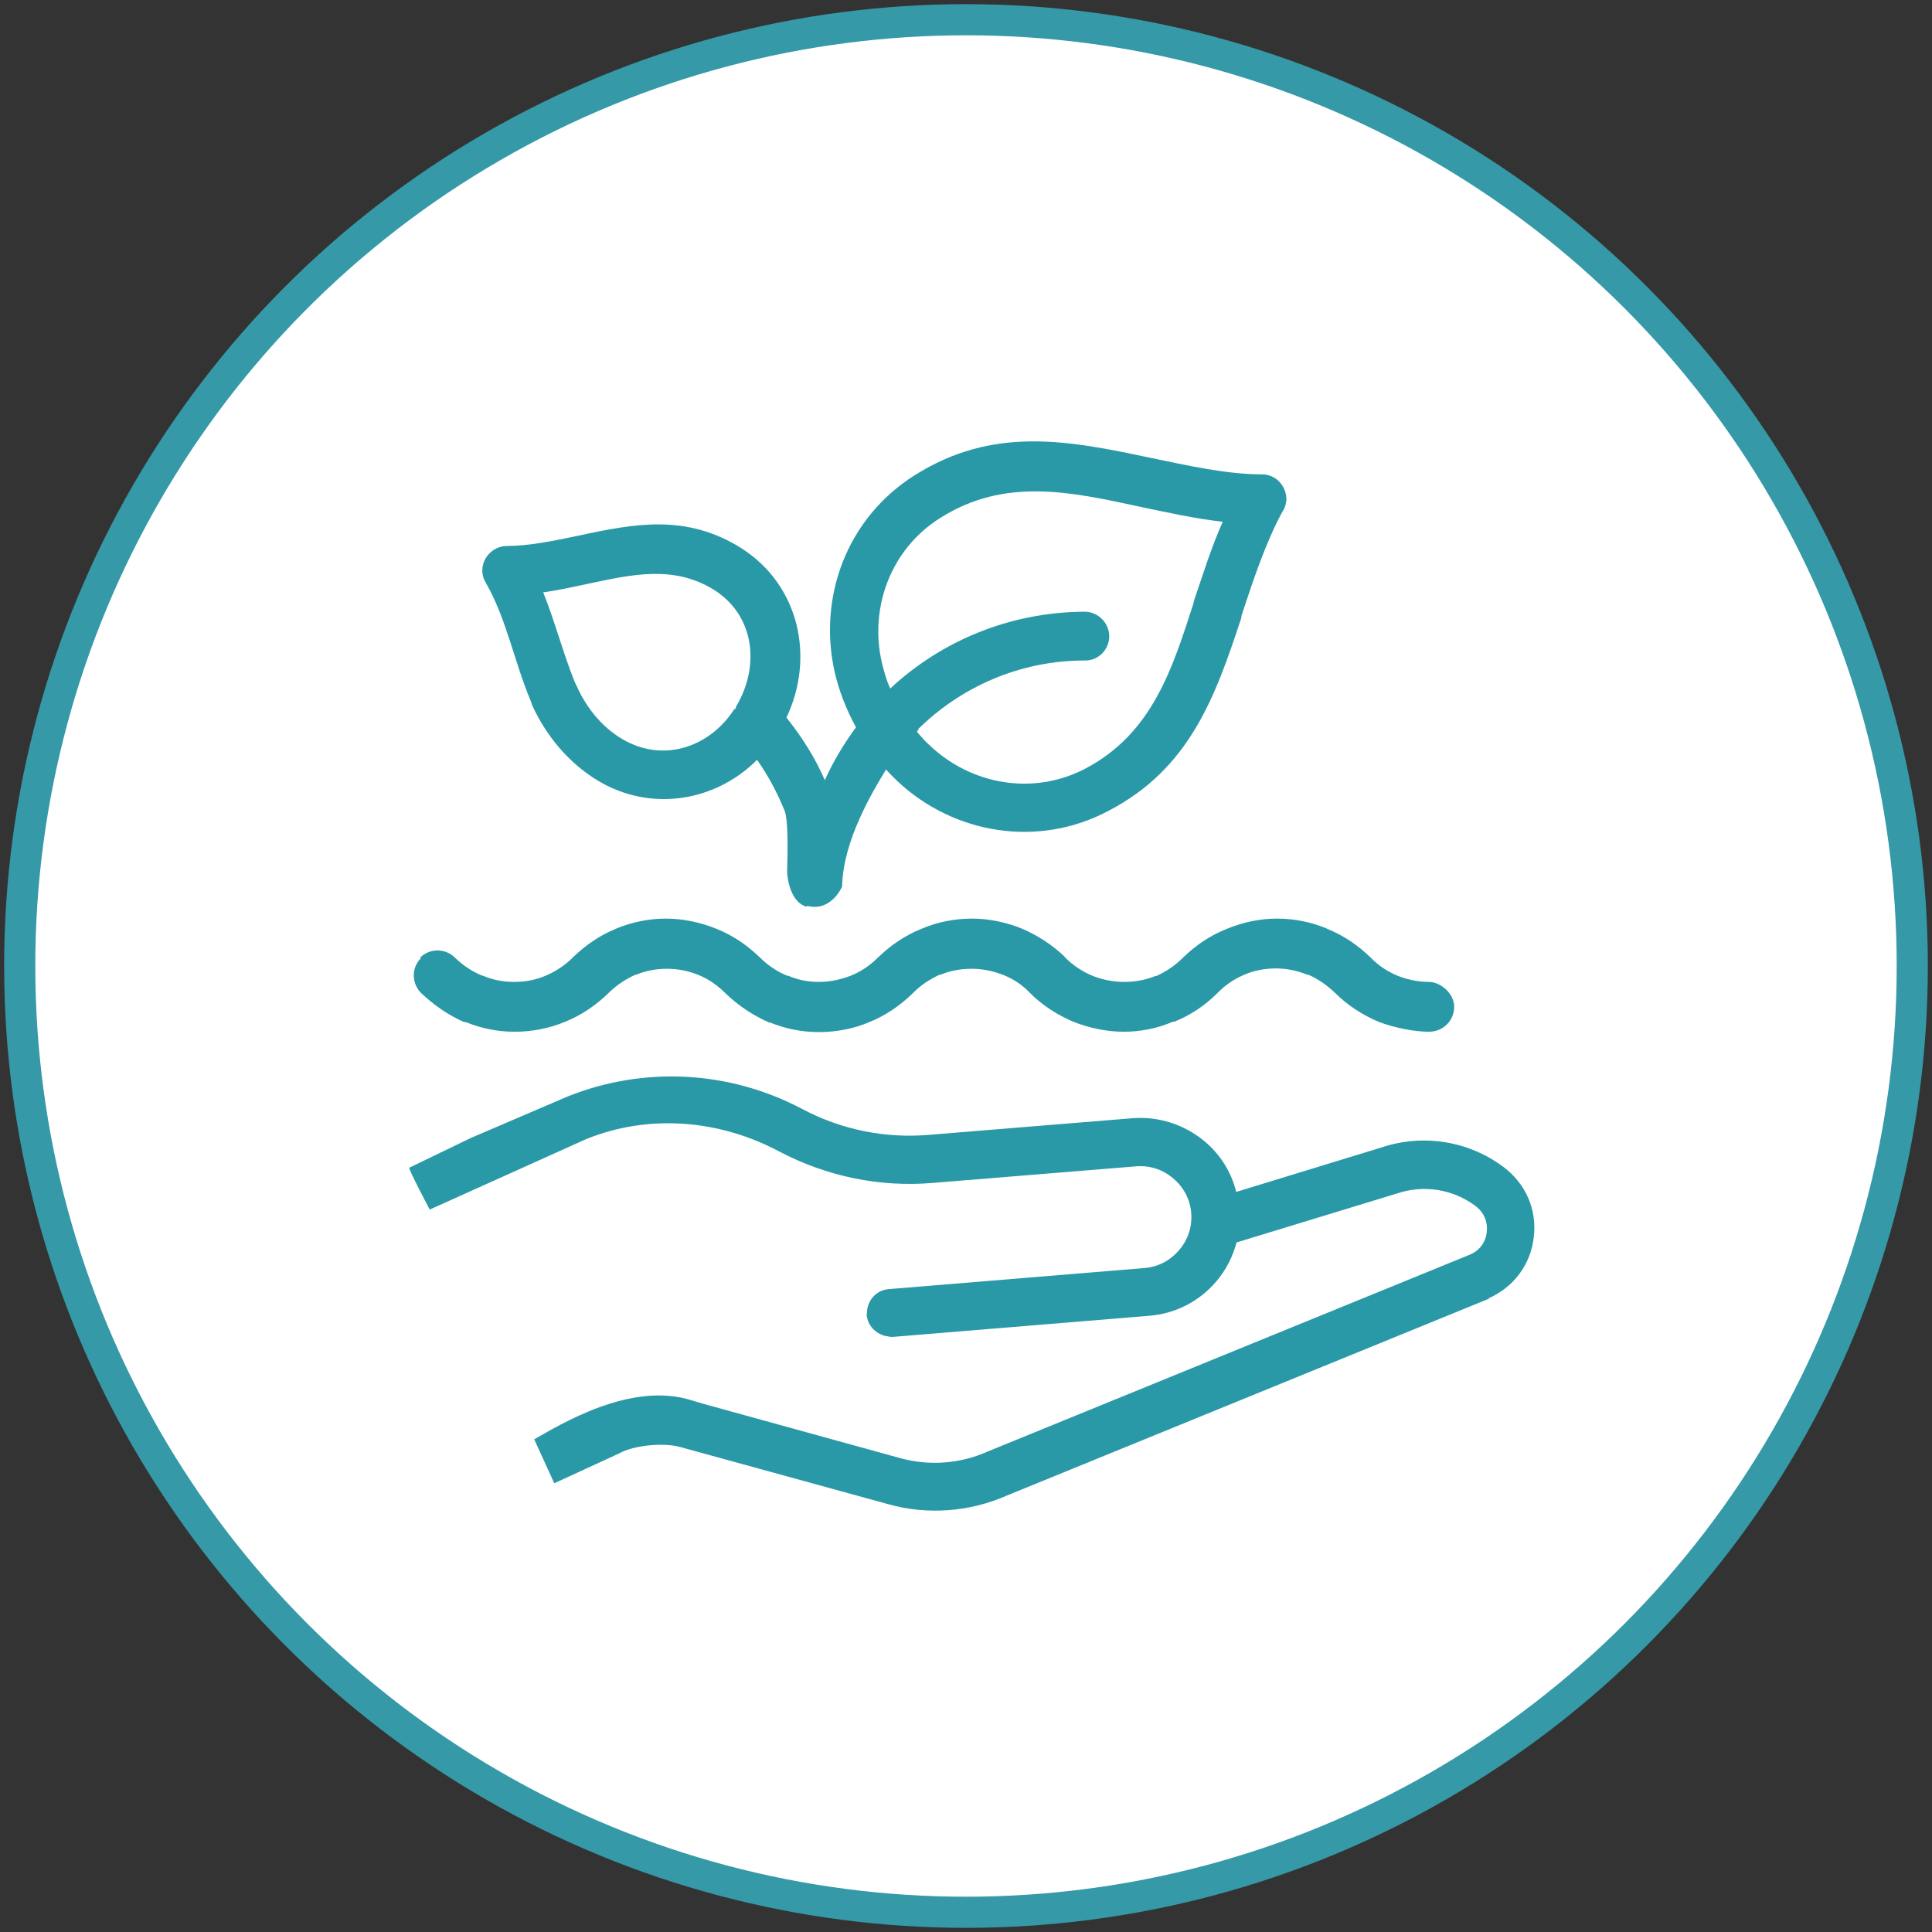
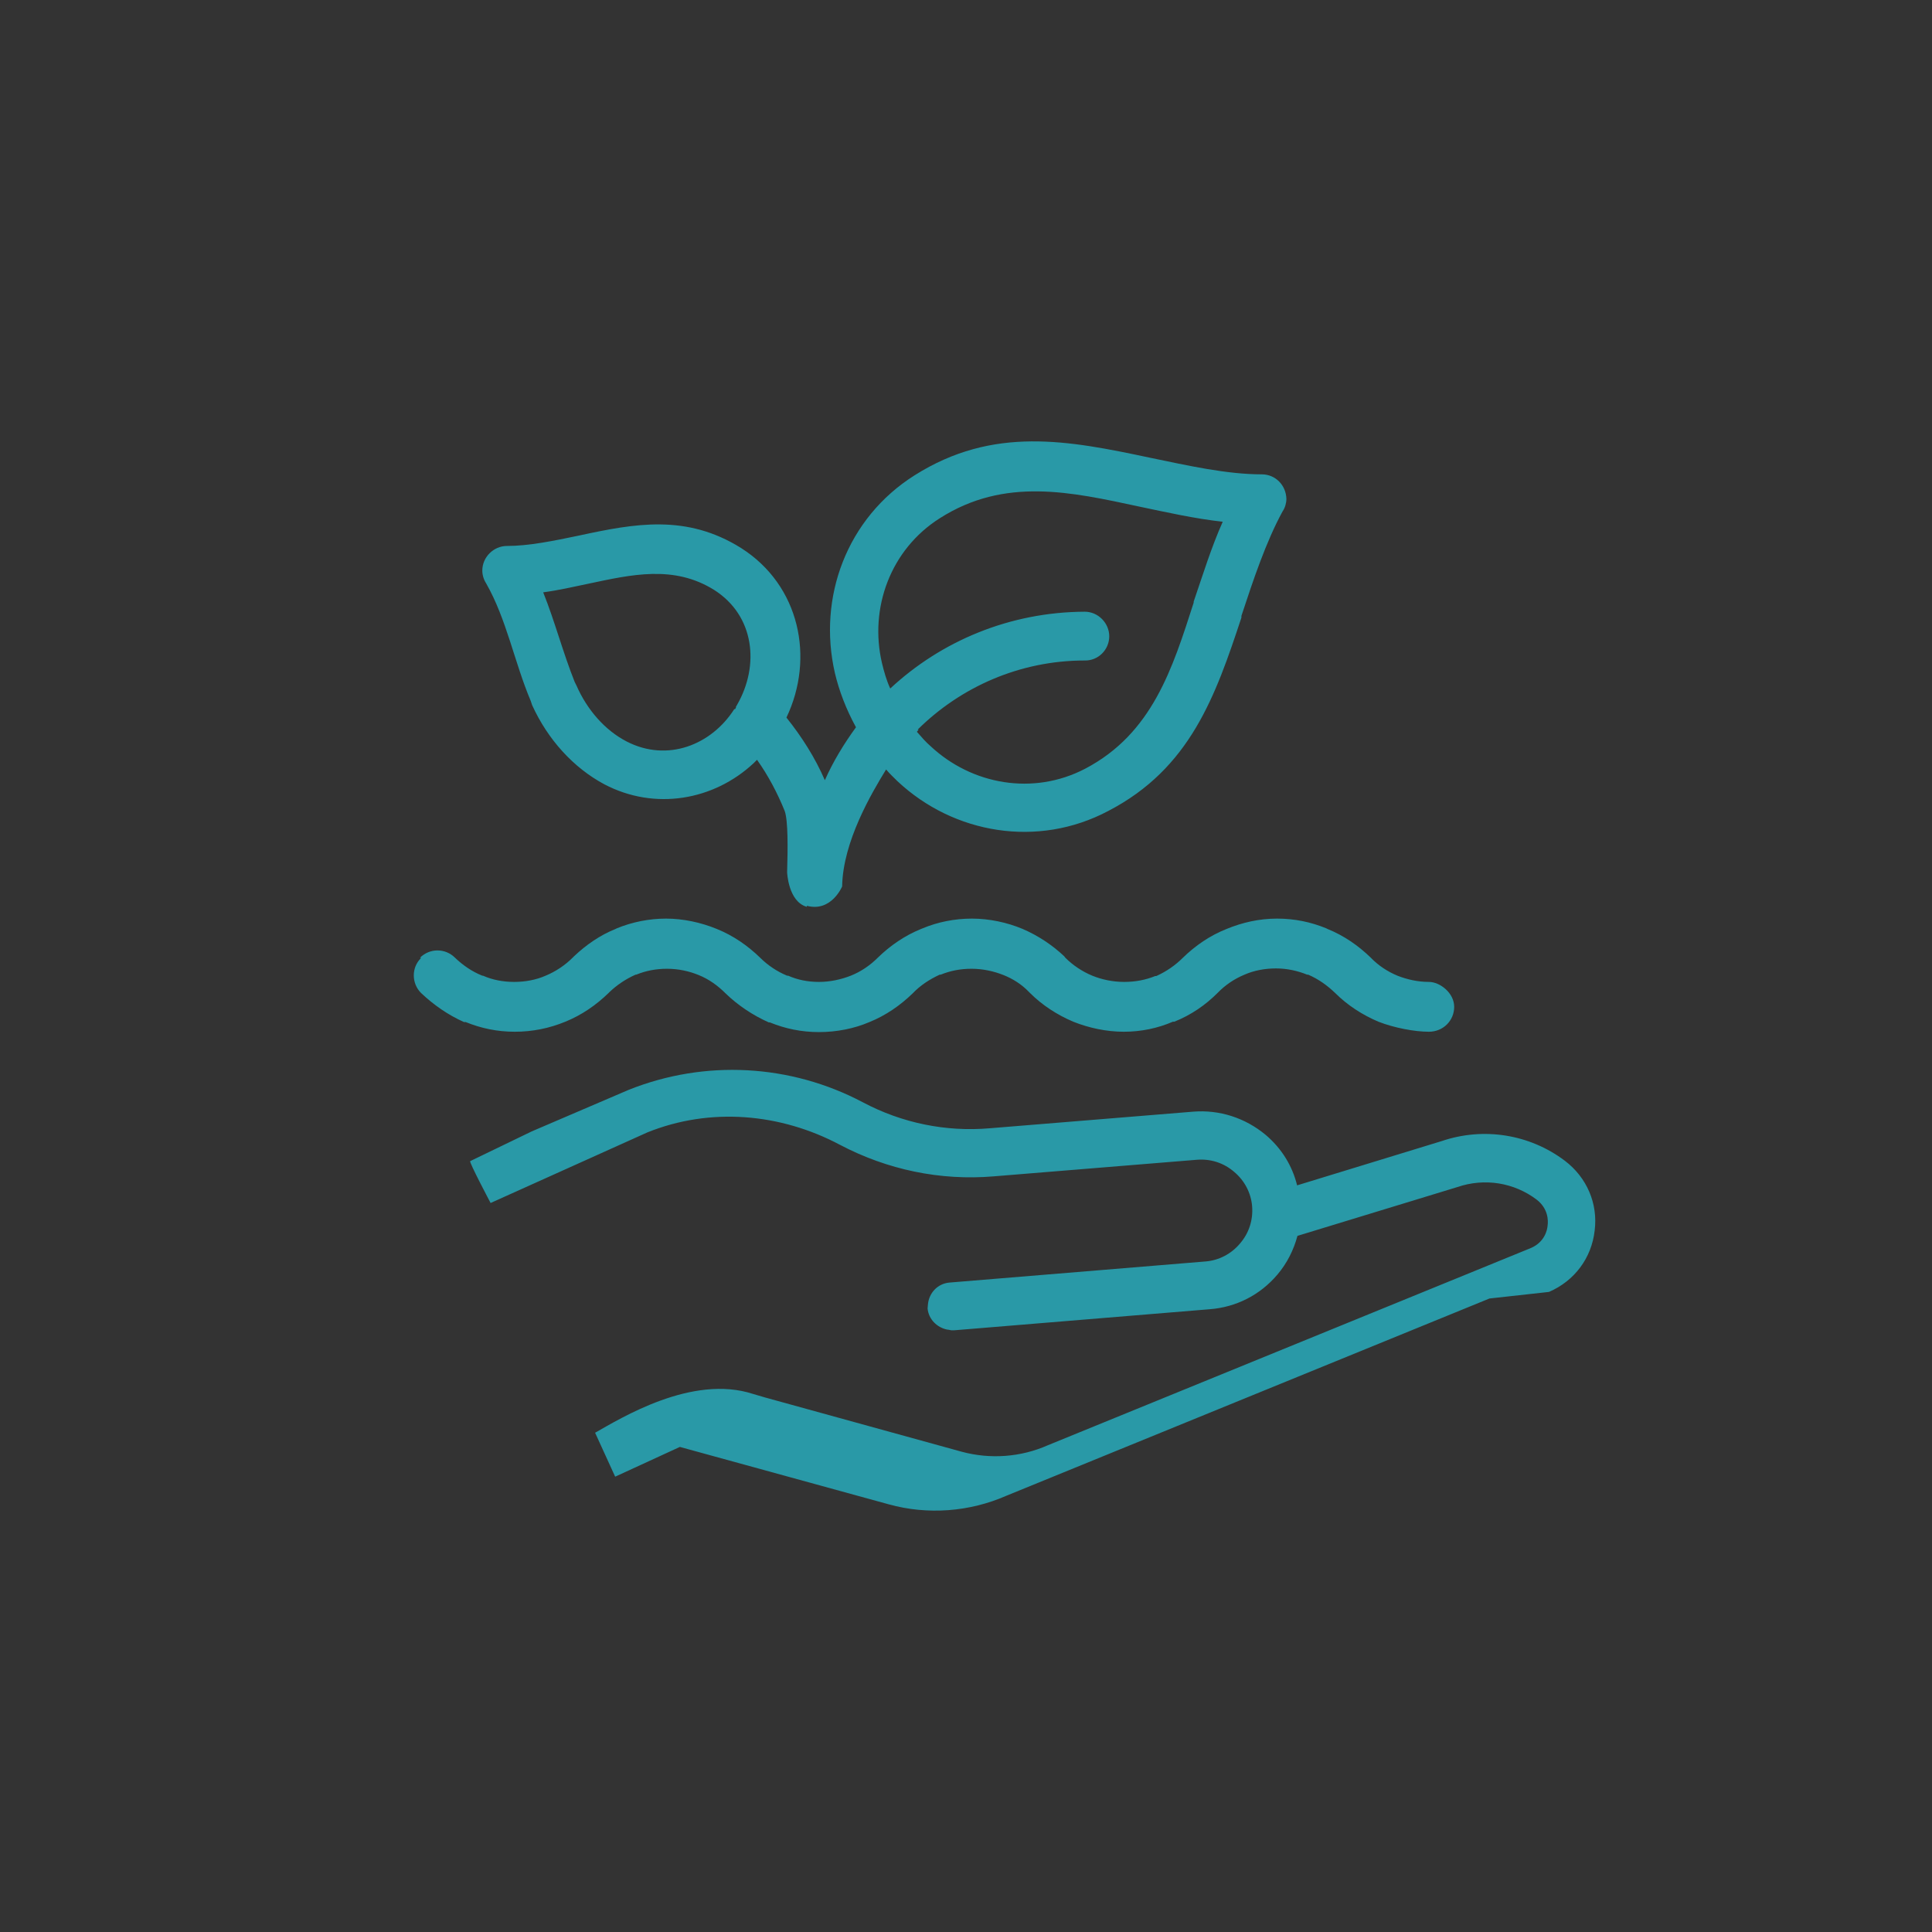
<svg xmlns="http://www.w3.org/2000/svg" id="Ebene_1" version="1.1" viewBox="0 0 558.4 558.4">
  <rect x="0" y="0" width="558.4" height="558.4" fill="#333333" stroke="none" />
  <defs>
    <style>
      .st0 {
        fill: #fff;
        stroke: #3599a7;
        stroke-miterlimit: 10;
        stroke-width: 9px;
      }

      .st1 {
        fill: #2999a7;
        fill-rule: evenodd;
      }
    </style>
  </defs>
  <g id="Ebene_1-2">
-     <circle class="st0" cx="279.2" cy="279.2" r="273.5" />
-   </g>
-   <path class="st1" d="M430.5,375.3l-139.6,57c-10.7,4.7-22.8,5.6-34,2.5l-60.4-16.6c-4.7-1.3-13.4-.5-17.6,1.9l-18.7,8.6-5.8-12.7c7.3-4.1,28-17,45.7-11.2l3.4,1,56.9,15.7c8.2,2.2,17,1.6,24.9-1.9l139.6-57c3.9-1.7,4.7-5.1,4.8-6.5.2-1.4.2-4.9-3.2-7.5-6.5-4.9-15-6.3-22.9-3.6l-46.2,14.1c-1.1,4.1-3,7.9-5.8,11.2-5,5.9-11.9,9.4-19.5,10l-74,6.1c-.2,0-.4,0-.6,0-.4,0-.8-.2-1.3-.2-3-.6-5.4-3-5.7-6.1,0-.4.1-.8.1-1.2.3-3.3,2.8-6,6.2-6.3l74-6.1c3.9-.3,7.5-2.2,10-5.2,2.6-3,3.8-6.8,3.5-10.7-.3-3.9-2.2-7.5-5.2-10-3-2.6-6.8-3.8-10.7-3.5l-58.8,4.8c-15.4,1.3-30.7-1.9-44.4-9.1-17.3-9.2-37.6-10.9-55.7-3.6l-45.3,20.4s-6.3-11.9-5.9-12.1l17.8-8.6,28-12c22-8.8,46.7-7.5,67.7,3.6,11.3,6,24,8.6,36.7,7.5l58.8-4.8c7.6-.6,15,1.8,20.9,6.7,4.6,3.9,7.7,8.9,9.1,14.6l41.8-12.8c12.1-4.1,25.4-2,35.6,5.7,6.3,4.8,9.6,12.3,8.6,20.2-.9,7.9-5.8,14.5-13.2,17.7h0Z" />
+     </g>
+   <path class="st1" d="M430.5,375.3l-139.6,57c-10.7,4.7-22.8,5.6-34,2.5l-60.4-16.6l-18.7,8.6-5.8-12.7c7.3-4.1,28-17,45.7-11.2l3.4,1,56.9,15.7c8.2,2.2,17,1.6,24.9-1.9l139.6-57c3.9-1.7,4.7-5.1,4.8-6.5.2-1.4.2-4.9-3.2-7.5-6.5-4.9-15-6.3-22.9-3.6l-46.2,14.1c-1.1,4.1-3,7.9-5.8,11.2-5,5.9-11.9,9.4-19.5,10l-74,6.1c-.2,0-.4,0-.6,0-.4,0-.8-.2-1.3-.2-3-.6-5.4-3-5.7-6.1,0-.4.1-.8.1-1.2.3-3.3,2.8-6,6.2-6.3l74-6.1c3.9-.3,7.5-2.2,10-5.2,2.6-3,3.8-6.8,3.5-10.7-.3-3.9-2.2-7.5-5.2-10-3-2.6-6.8-3.8-10.7-3.5l-58.8,4.8c-15.4,1.3-30.7-1.9-44.4-9.1-17.3-9.2-37.6-10.9-55.7-3.6l-45.3,20.4s-6.3-11.9-5.9-12.1l17.8-8.6,28-12c22-8.8,46.7-7.5,67.7,3.6,11.3,6,24,8.6,36.7,7.5l58.8-4.8c7.6-.6,15,1.8,20.9,6.7,4.6,3.9,7.7,8.9,9.1,14.6l41.8-12.8c12.1-4.1,25.4-2,35.6,5.7,6.3,4.8,9.6,12.3,8.6,20.2-.9,7.9-5.8,14.5-13.2,17.7h0Z" />
  <path class="st1" d="M121.4,276.8c2.8-2.8,7.3-2.8,10.1,0,2.3,2.2,4.9,4,7.9,5.2h.2c2.7,1.2,5.8,1.8,9,1.8s6.4-.6,9.1-1.8c2.9-1.2,5.6-3,7.8-5.2l.4-.4c3.5-3.3,7.5-6.1,12-7.9l.4-.2c4.4-1.8,9.3-2.8,14.2-2.8s10.1,1.1,14.7,3c4.7,1.9,8.9,4.8,12.5,8.3,2.2,2.2,4.9,4,7.8,5.2h.3c2.7,1.2,5.7,1.8,8.9,1.8s6.4-.7,9.2-1.8c3-1.2,5.6-3,7.8-5.2,3.6-3.5,7.8-6.4,12.5-8.3l.5-.2c4.3-1.8,9.2-2.8,14.2-2.8s10.2,1.1,14.7,3h0c4.4,1.9,8.5,4.6,12,7.9l.3.4c2.2,2.2,4.9,4,7.8,5.2,2.7,1.1,5.9,1.8,9.2,1.8s6.3-.6,9-1.7h.3c2.9-1.3,5.5-3.1,7.7-5.3,3.6-3.5,7.8-6.4,12.6-8.3,4.6-1.9,9.5-3,14.6-3s9.8,1,14.2,2.8l.4.2c4.7,1.9,8.9,4.8,12.5,8.3h0c2.1,2.2,4.8,4,7.7,5.2,2.8,1.1,5.9,1.8,9.1,1.8s7.3,3.2,7.3,7.2-3.2,7.2-7.3,7.2-10-1.1-14.6-2.9c-4.7-2-9-4.8-12.5-8.3h0c-2.3-2.2-4.8-4-7.8-5.3h-.3c-2.7-1.1-5.8-1.8-9-1.8s-6.4.6-9.1,1.8c-2.9,1.2-5.6,3-7.8,5.3-3.5,3.5-7.7,6.4-12.5,8.3h-.4c-4.4,1.9-9.2,2.9-14.2,2.9s-10.1-1.1-14.6-2.9c-4.7-2-9-4.8-12.5-8.3l-.3-.3c-2-2.1-4.6-3.8-7.4-4.9-2.8-1.1-5.9-1.8-9.2-1.8s-6.2.6-8.9,1.7h-.3c-3,1.4-5.6,3.1-7.8,5.4-3.6,3.5-7.8,6.4-12.5,8.3h0s0,0,0,0c-4.4,1.9-9.5,2.9-14.6,2.9s-9.8-1-14.2-2.8h-.3c-4.7-2.1-9-5-12.5-8.4-2.2-2.2-4.8-4.1-7.8-5.3-2.7-1.1-5.8-1.8-9.1-1.8s-6.2.6-8.9,1.7h-.2c-2.9,1.3-5.4,3-7.5,5l-.3.3c-3.6,3.5-7.8,6.4-12.5,8.3-4.6,1.9-9.5,2.9-14.6,2.9s-9.8-1-14.2-2.8h-.5c-4.7-2.1-8.8-5-12.4-8.4-2.8-2.8-2.8-7.4,0-10.1h0Z" />
  <path class="st1" d="M265.5,210.9l-.5.6c1.3,1.5,2.6,3,4,4.2,11.9,11.1,29.6,14.3,44.6,6.5,19.5-10.2,25.3-29.1,31.4-48v-.3c2.7-7.9,5.1-15.7,8.4-23.1-8.1-.9-16.1-2.7-24.2-4.4-19.6-4.2-38.8-8.6-57.6,3.4-14.2,9-20.4,25.9-16.7,41.8.6,2.5,1.3,5,2.4,7.4,14.7-13.7,34.5-22.1,56.2-22.2,3.9,0,7.1,3.3,7.1,7.1,0,3.9-3.2,7.1-7.1,7-18.8,0-35.9,7.7-48.3,20h0ZM212.5,204.9h0s.1-.1.1-.1v-.2s0,0,0,0h.1c0,0,0-.1,0-.1h0s0-.2,0-.2l.4-.7c6.4-11.2,5.1-25.6-6.7-33.1h0c-11.7-7.3-24-4.4-36.3-1.8-4.3.9-8.6,1.9-13.1,2.5,3.4,8.5,5.7,17.4,9.1,25.9l.5,1c3.1,7.1,8.3,13,14.5,16.2,11.8,6.1,24.5,1,31.1-9.3h0ZM233.2,262.1c-5.4-1.5-5.7-10-5.7-10,.2-6.8.3-14.9-.7-17.7-2.1-5.2-4.8-10.3-8-14.8l-1,1c-11.6,10.8-28.6,13.7-43.1,6.1-9-4.8-16.4-13-20.9-22.9h0c0,0-.4-1.2-.4-1.2h0c-4.7-11.1-7-23.7-12.9-34-.7-1.1-1.1-2.4-1.1-3.7,0-3.9,3.3-7.1,7.1-7.1,6.4,0,13.6-1.5,20.8-3,16.2-3.5,31.1-6.3,46.9,3.6,17,10.8,21.3,31.8,13.1,49,4.4,5.5,8.3,11.6,11.1,18.1,2.4-5.4,5.5-10.5,9-15.3-2.9-5.3-4.9-10.6-6.1-15.7-5-21.8,3.4-44.7,23-57.1,22.8-14.4,44.5-10.1,68.1-5.1,11.1,2.3,22.2,4.8,32.3,4.8,3.9,0,7,3.1,7.1,7.1,0,1.2-.4,2.6-1.1,3.6-4.8,8.8-8.4,19.6-11.9,30.2v.5c-7.5,22.7-14.8,43.6-38.5,55.9-20.4,10.8-44.7,6.6-60.9-8.6-1.1-1.1-2.2-2.1-3.3-3.4-4.1,6.7-12.5,20.8-12.7,33.8,0,0-3.1,7.5-10.2,5.6h0Z" />
</svg>